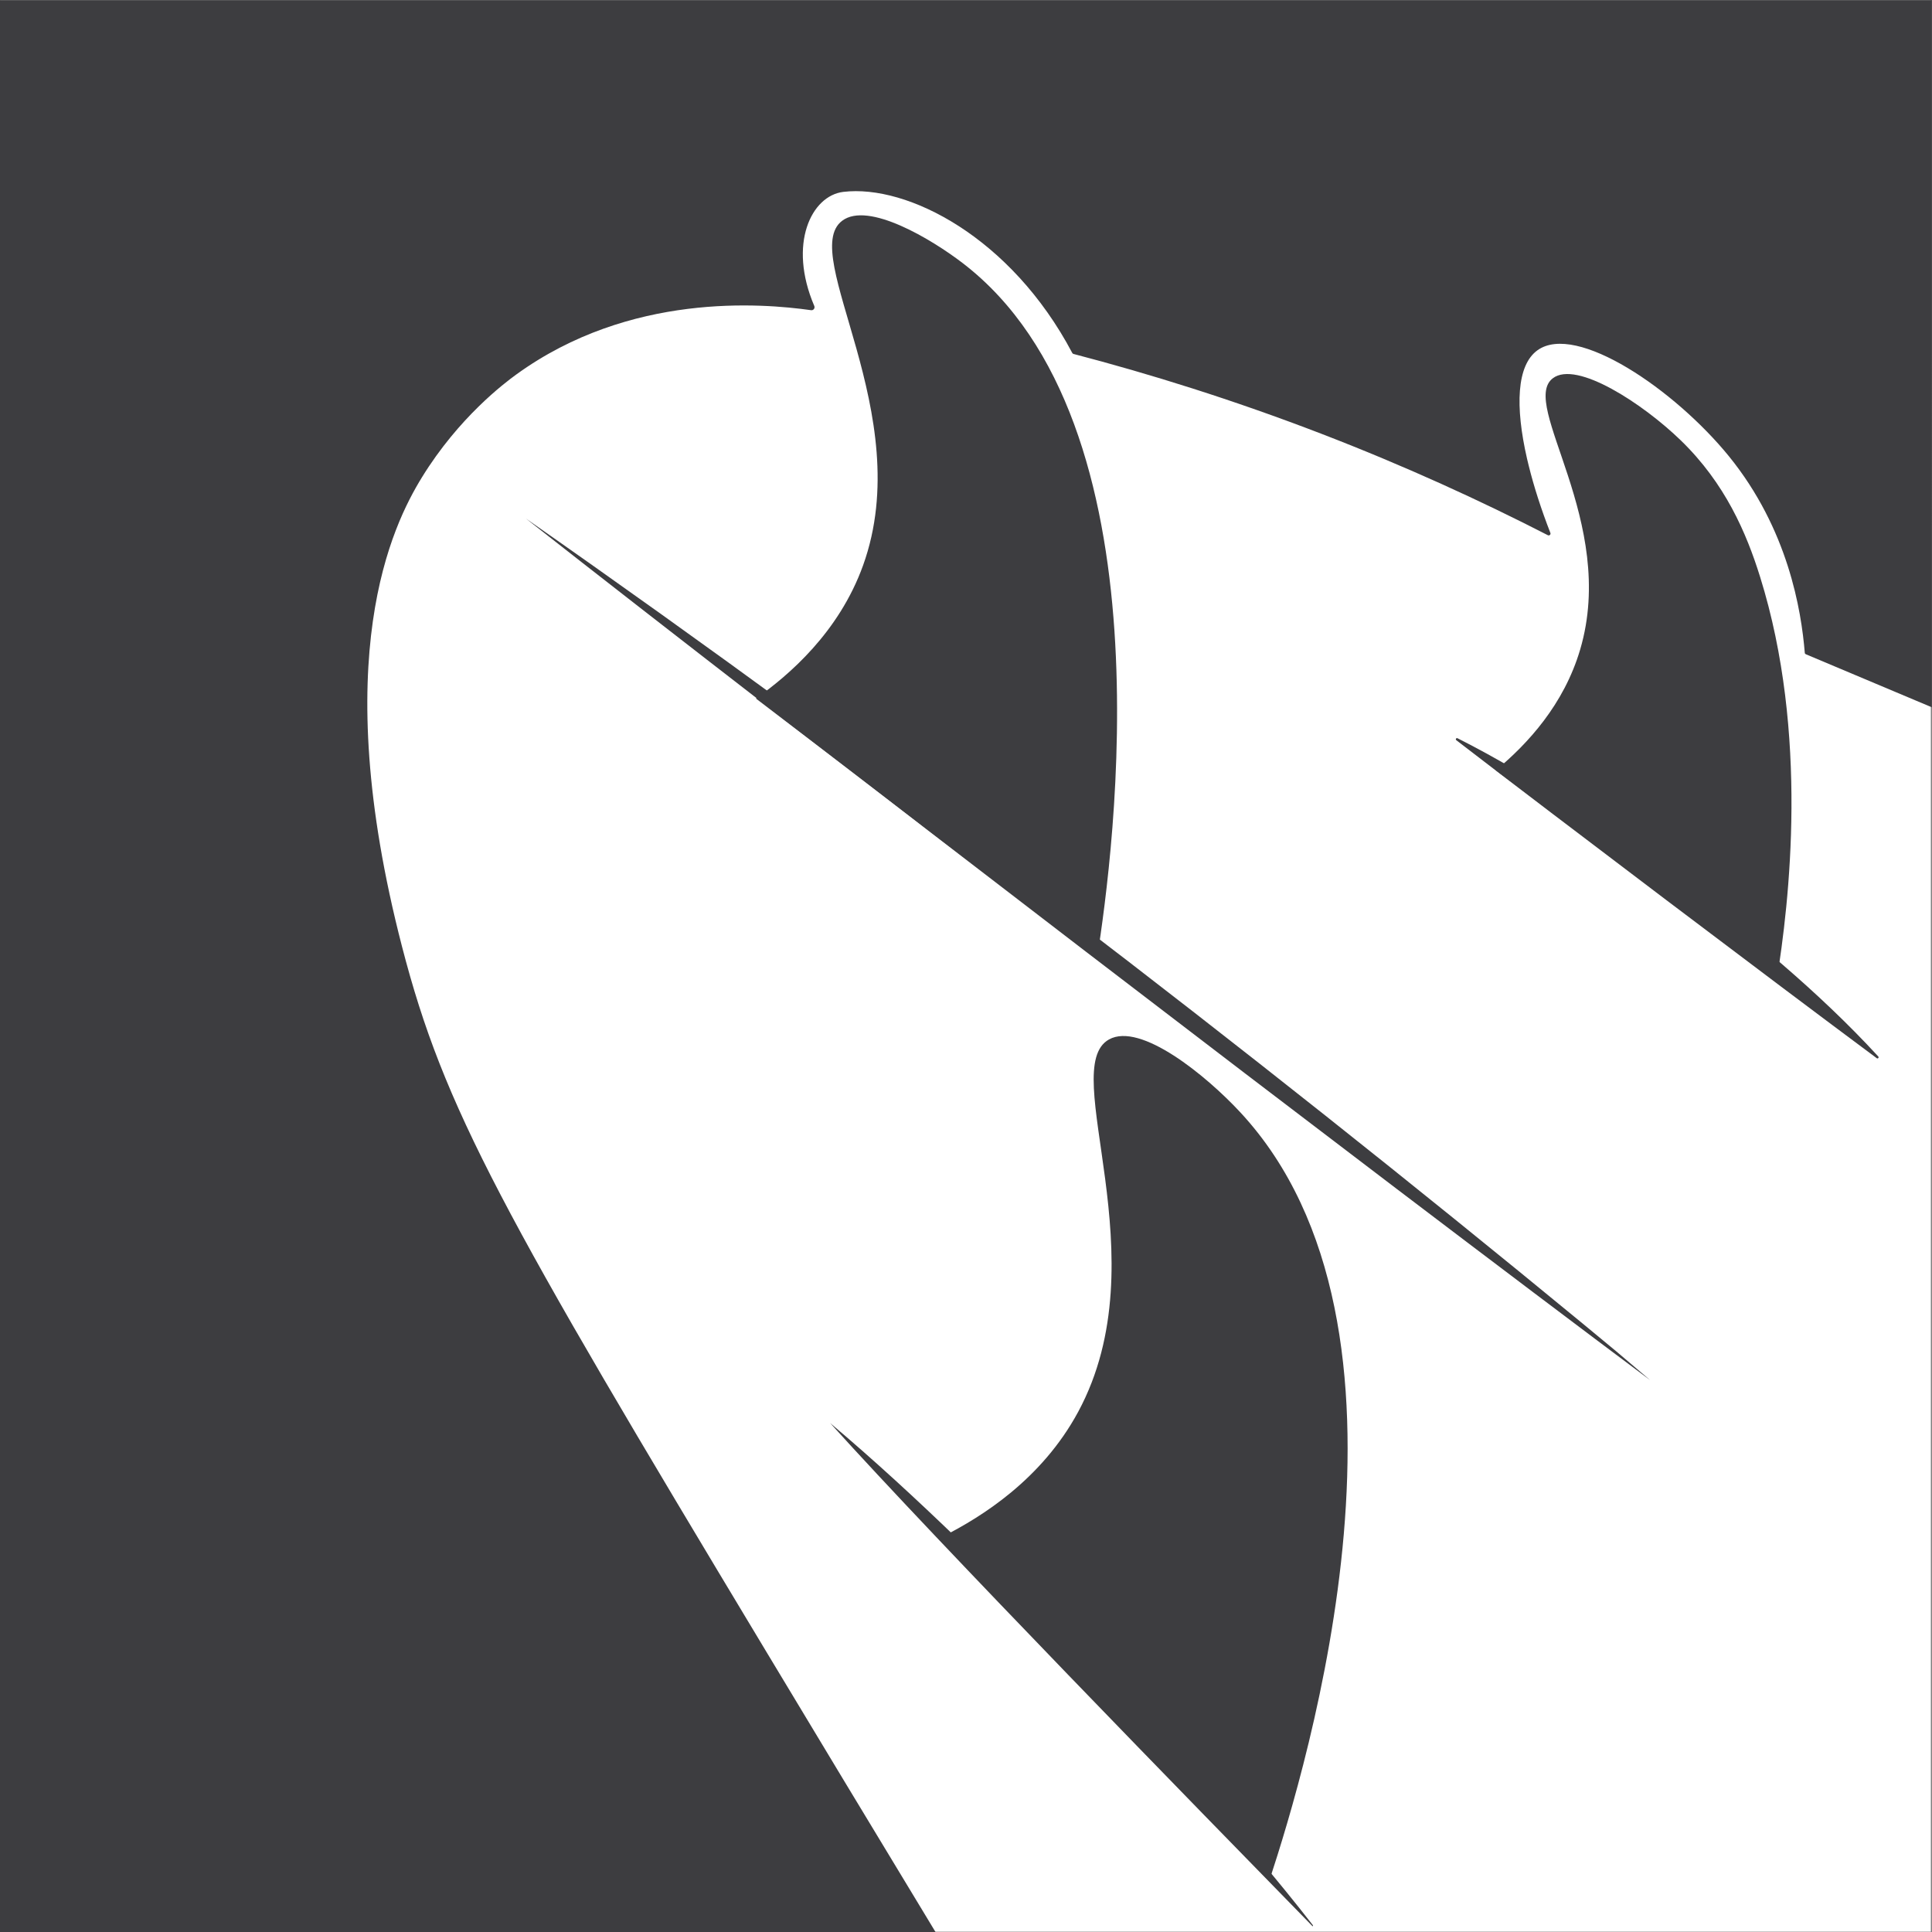
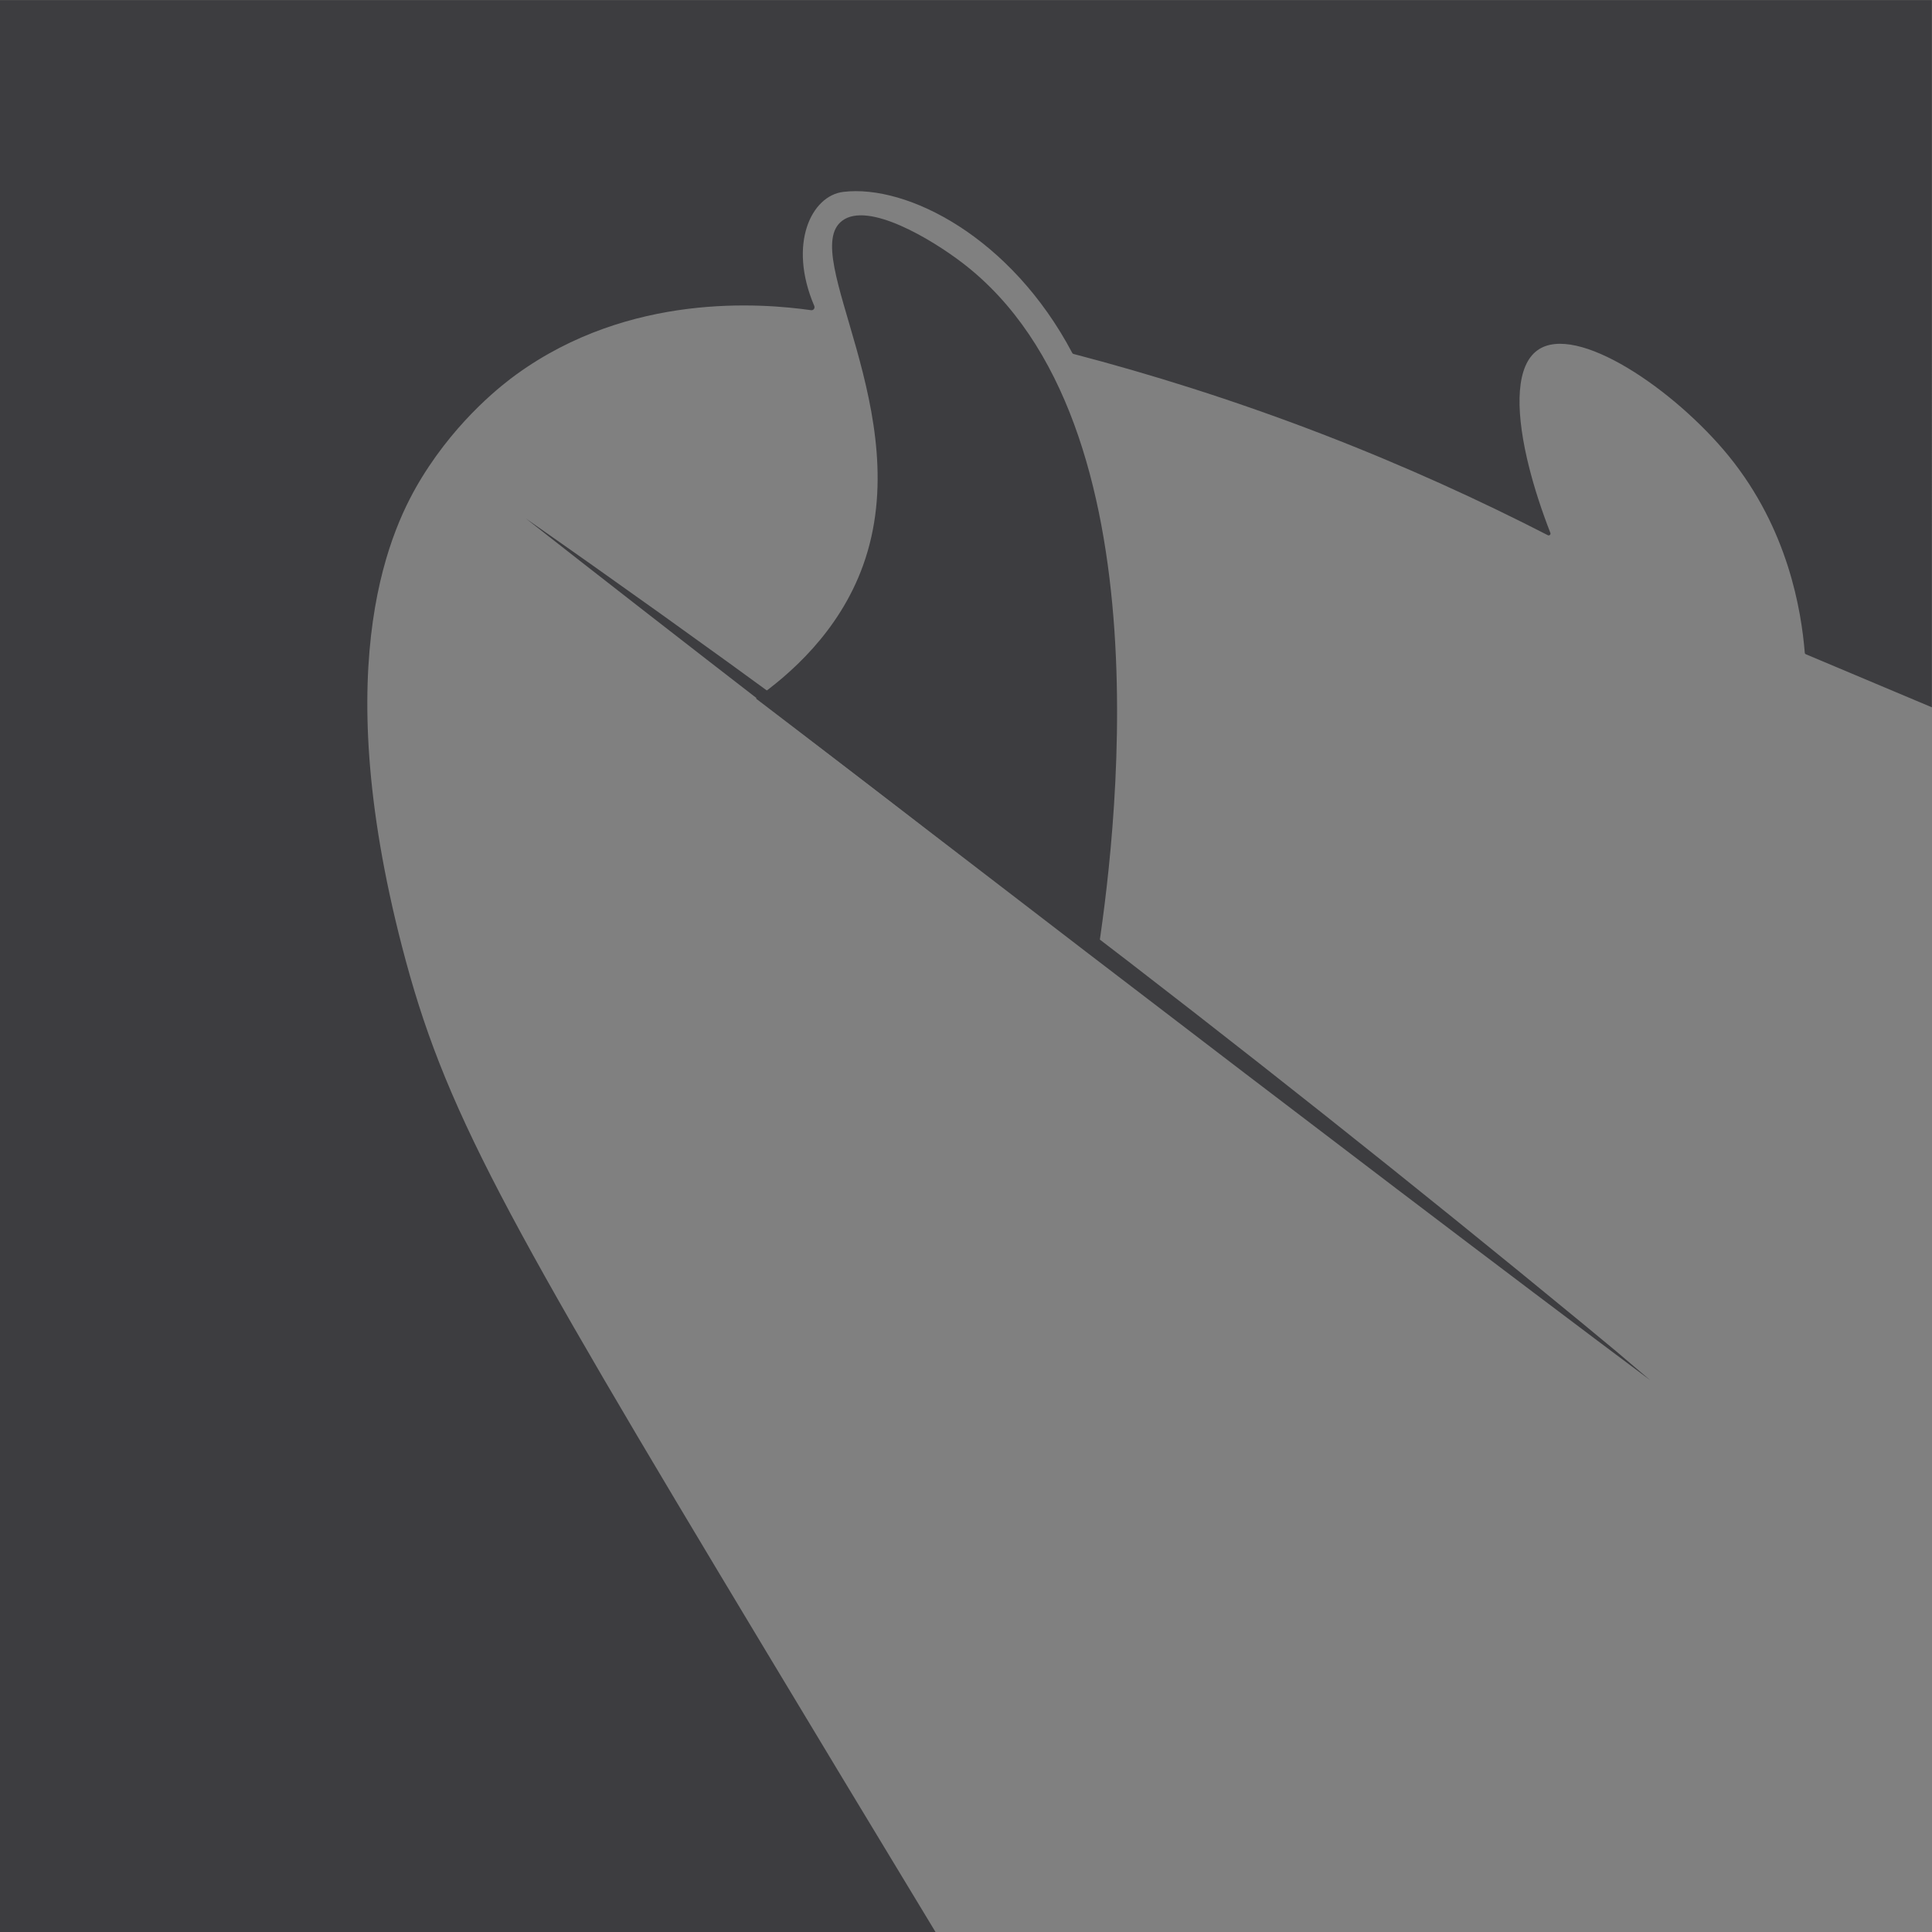
<svg xmlns="http://www.w3.org/2000/svg" id="Camada_2" data-name="Camada 2" viewBox="0 0 331.85 331.87">
  <rect x="0" y="0" width="331.85" height="331.87" fill="#808080" stroke="none" />
  <defs>
    <style> .cls-1 { fill: #fff; } .cls-2 { fill: #3d3d40; } </style>
  </defs>
  <g id="Camada_11" data-name="Camada 11">
-     <rect class="cls-1" x=".05" width="331.6" height="331.79" />
    <g>
-       <path class="cls-2" d="M142.59,244.43c15.06,12.71,29.53,27.21,43.28,41.34,13.58,14.31,27.49,29.33,39.61,44.88.06.06.05.17-.02.22-20.54-21.04-63.7-65.22-82.87-86.44h0Z" />
-       <path class="cls-2" d="M162.04,263.87c6.53-3.31,16.87-9.73,23.15-21.36,14.25-26.41-3.65-58.99,5.3-63.97,5.39-3.01,16.67,6.16,22.61,12.58,34.18,36.92,11.42,112.14,4.94,131.86" />
-       <path class="cls-2" d="M250.38,126.82c13.63,6.88,25.97,15.56,38.16,24.6,12.01,9.28,23.72,18.79,34.06,30.02.09.08.11.23.01.31-.07.07-.18.07-.25.01-18.12-13.46-54.34-40.86-72.22-54.62-.09-.07-.1-.19-.04-.28.07-.09.19-.1.28-.04h0Z" />
      <path class="cls-2" d="M90.35,89.08c61.72,43.09,123.33,90.38,181.45,138.22,0,0,5.86,4.85,5.86,4.85l5.8,4.93c-47.35-35.38-146.65-111.49-193.11-148h0Z" />
-       <path class="cls-2" d="M256.93,132.31c5.48-4.55,11.69-11.29,14.48-20.72,6.51-22.01-10.51-42.14-4.7-46.61,4.08-3.14,15.55,4.41,22,10.67,7.61,7.38,11.26,15.88,13.62,23.46,8.39,26.87,5.02,55.87,2.82,69.42" />
      <path class="cls-2" d="M129.84,119.98c5.64-3.99,14.26-11.34,18.41-22.88,9.37-26.04-11.2-53.39-3.61-59.17,4.46-3.4,15.39,3.17,20.74,7.28,35.81,27.48,25.94,100.88,23.04,119.5" />
      <path class="cls-2" d="M0,.02v331.85h160.7c-10.91-18-20.74-34.31-29.33-48.59-45.11-74.99-55.11-92.84-62.32-120.7-12.88-49.73-1.61-72.39,3.41-80.57,6.35-10.33,14.24-16.25,16.24-17.7,19.48-14.1,42.1-12.23,50.62-11.03.41.06.71-.36.54-.74-4.55-10.66-.48-18.92,4.98-19.58,11.03-1.33,28.85,7.82,39.34,27.67.04.08.11.13.19.16,13.02,3.4,27.35,7.85,42.58,13.71,14.46,5.57,27.45,11.54,38.92,17.43.26.13.54-.13.43-.4-1.56-4.01-2.82-7.91-3.72-11.55-.1-.4-.2-.8-.29-1.2-2.05-8.94-1.8-16.04,1.8-18.62,6.66-4.79,23.61,6.8,32.89,18.22,10.16,12.52,12.42,26.44,13.02,33.74,0,.12.08.21.19.26,7.21,3.04,14.43,6.07,21.64,9.11V.02H0Z" />
    </g>
  </g>
</svg>